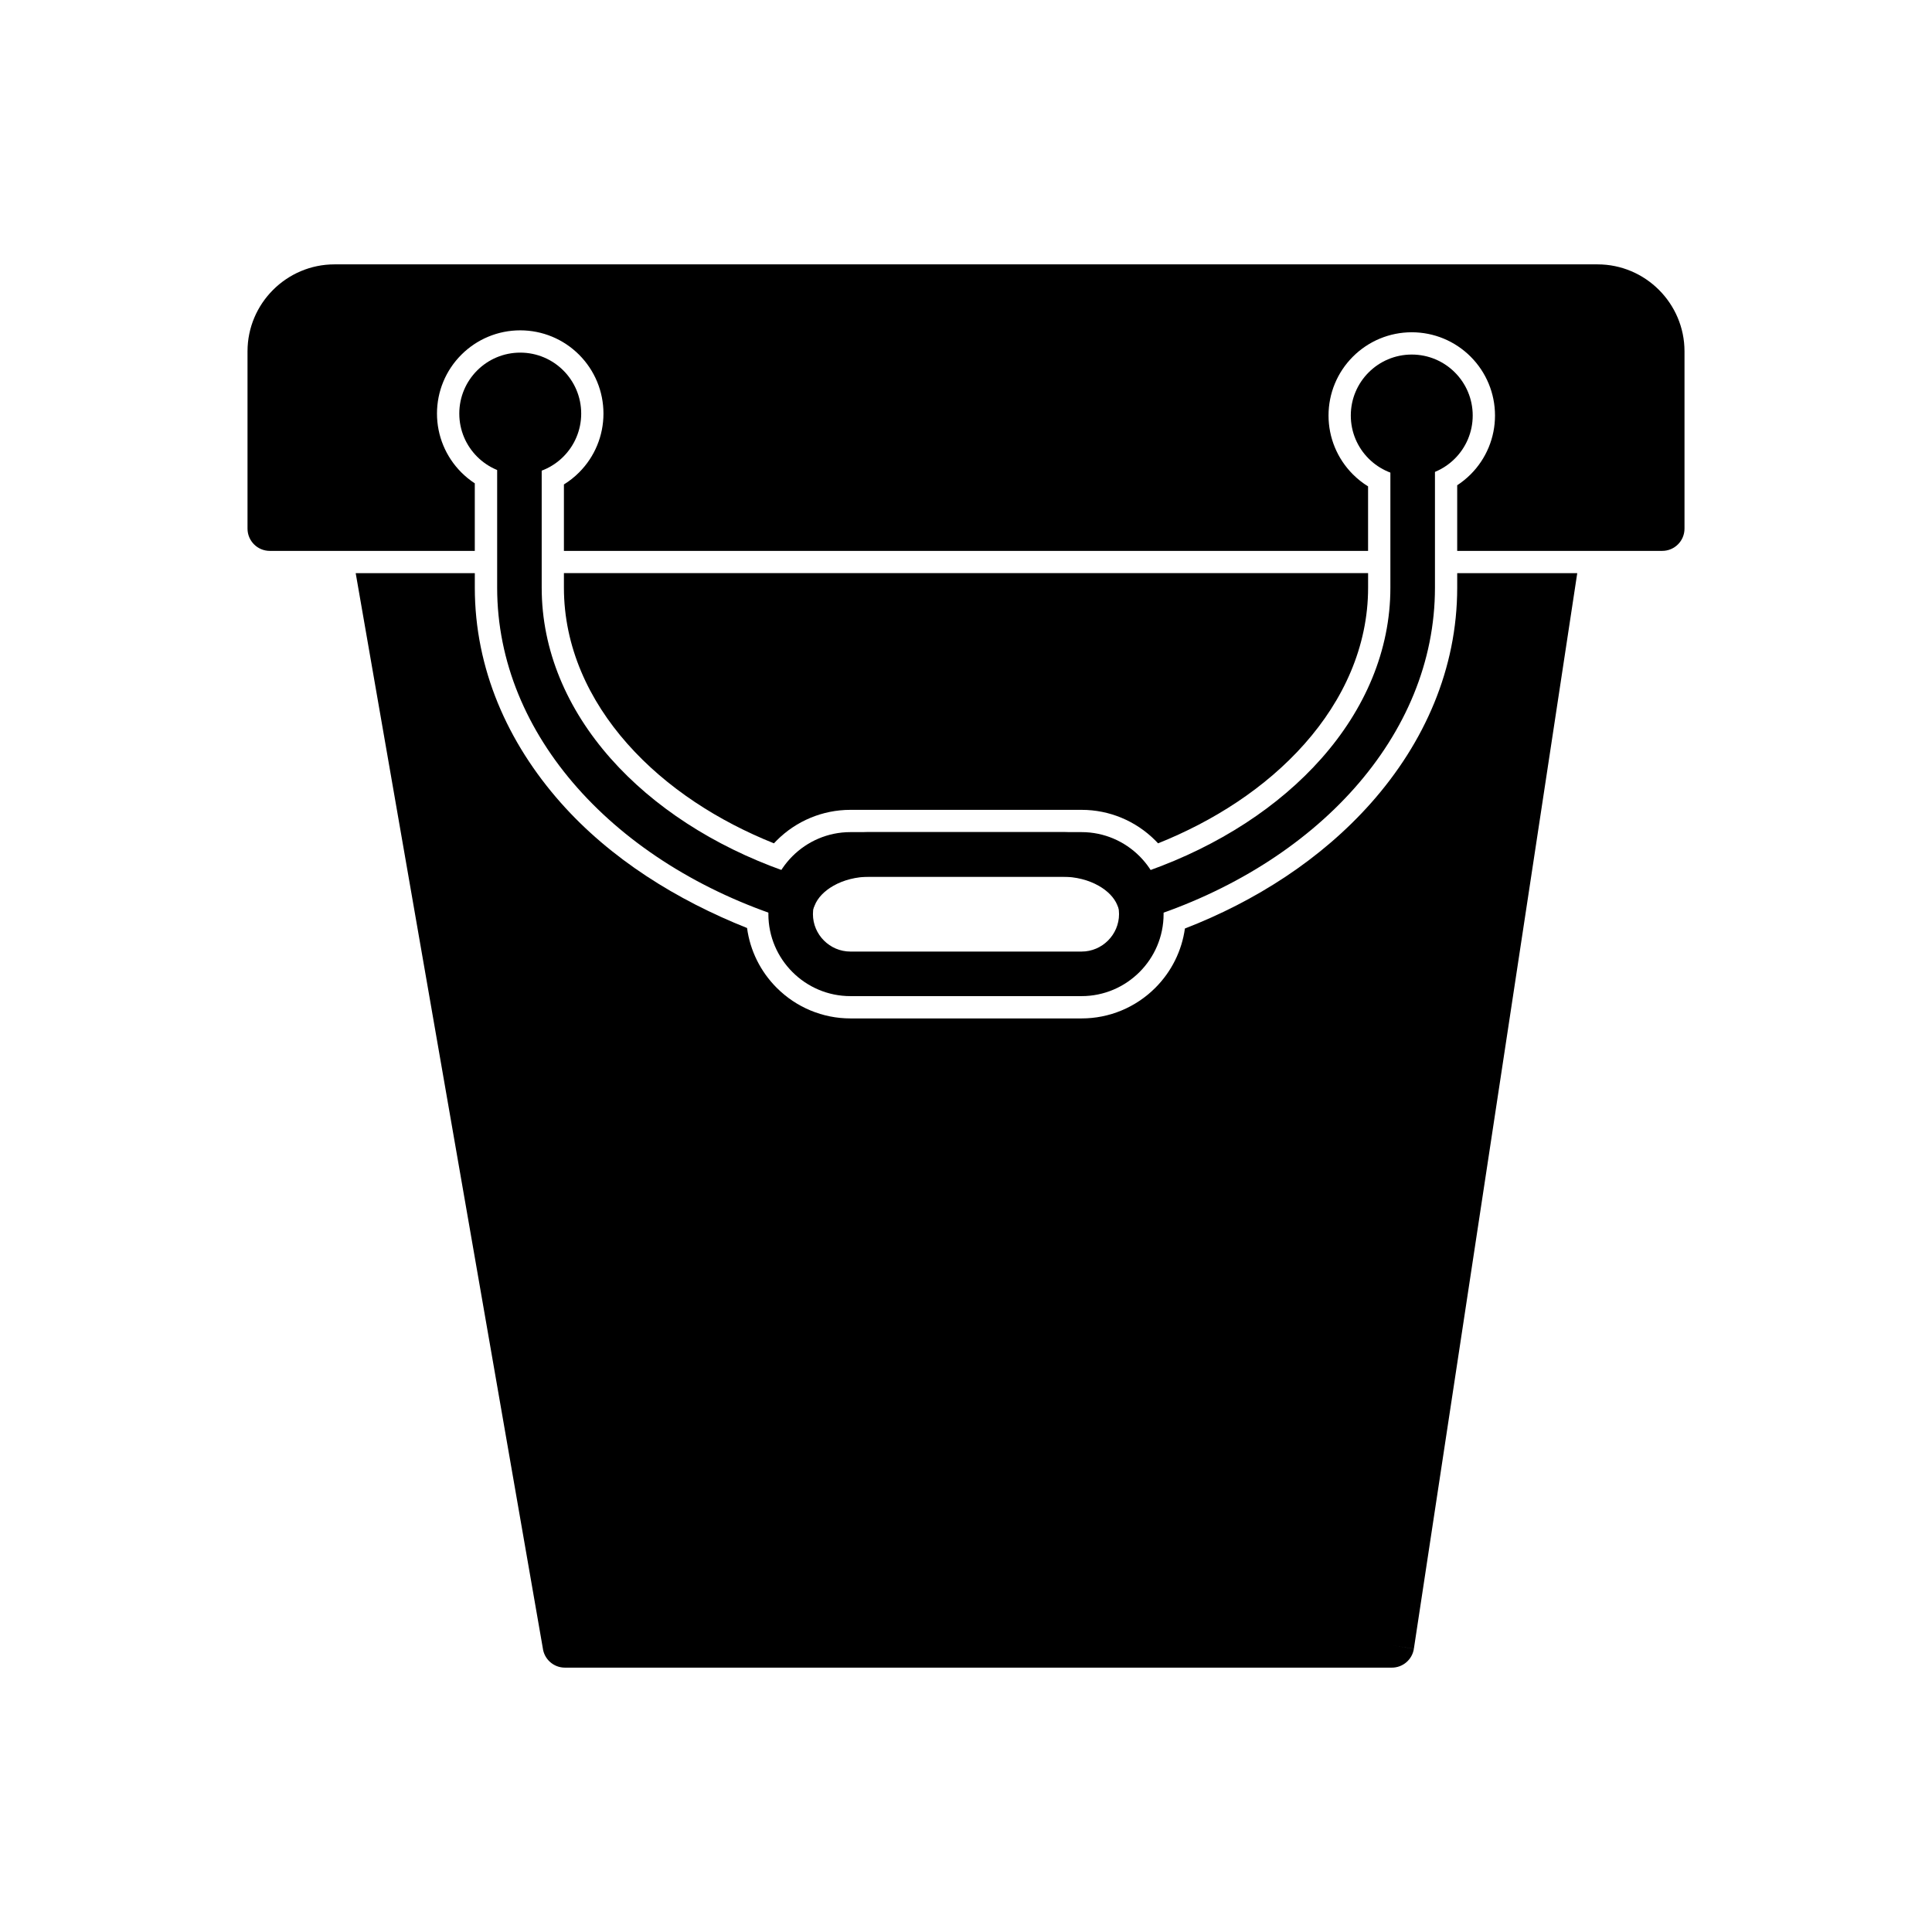
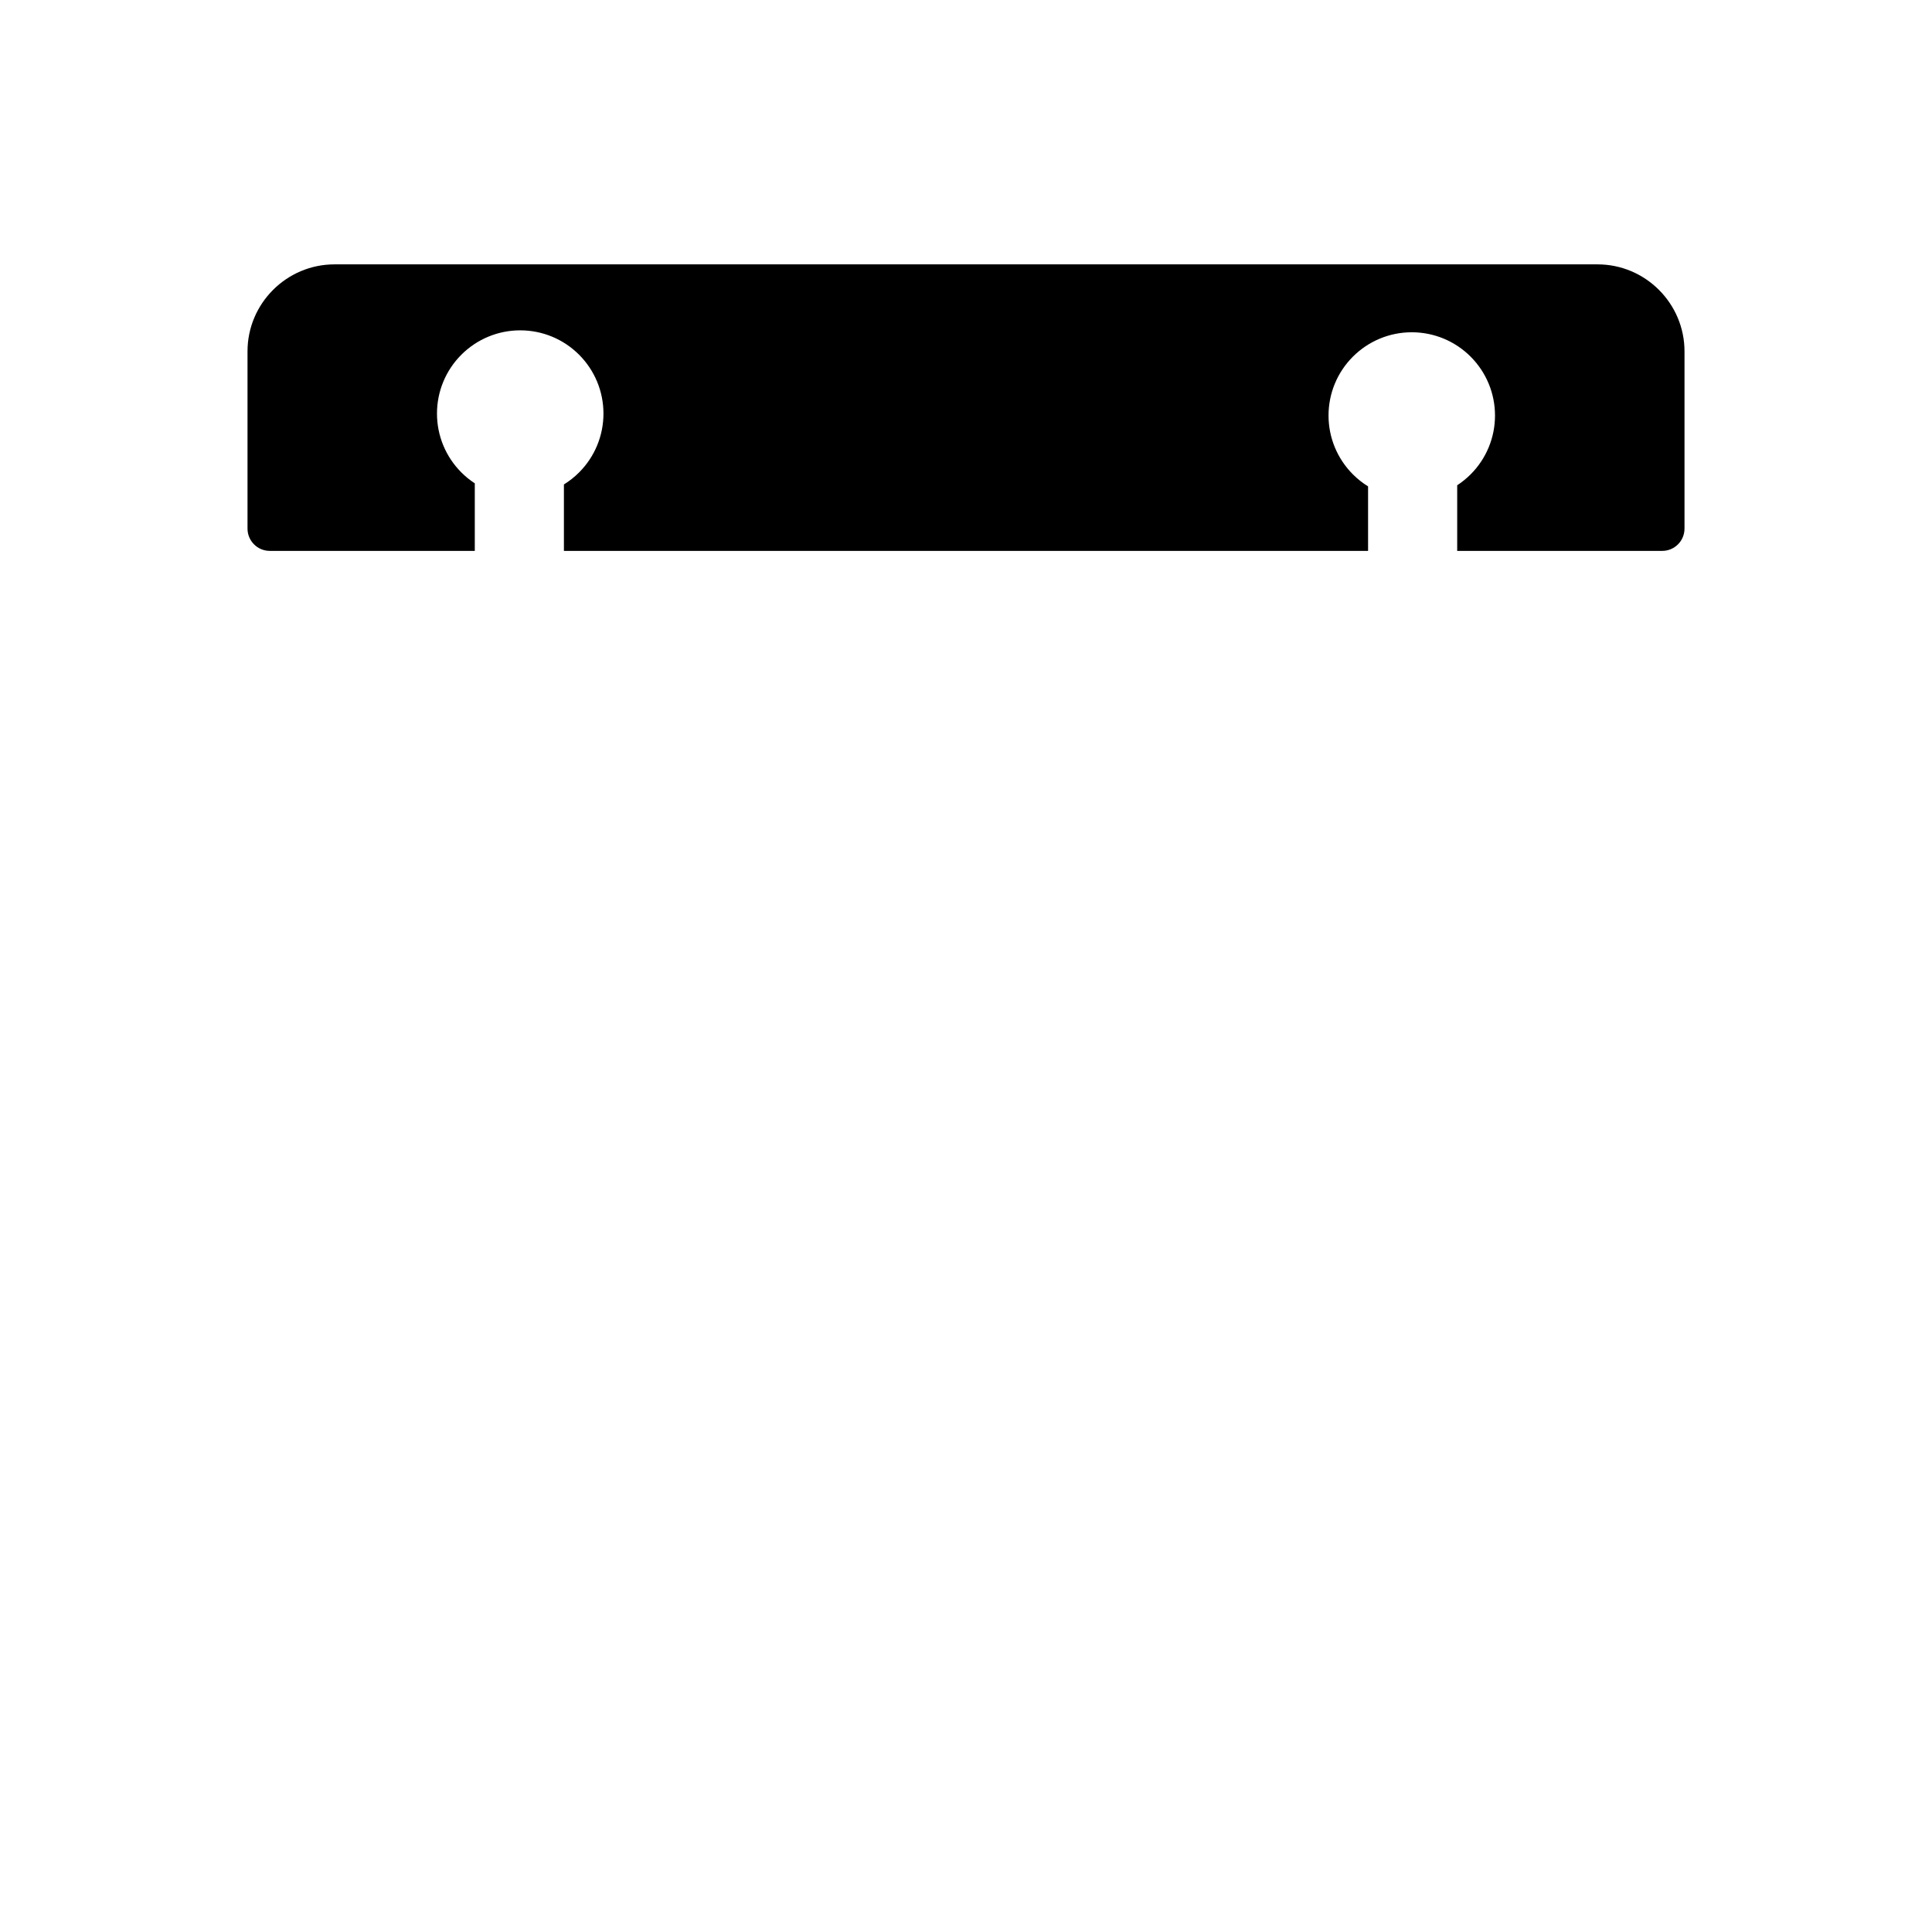
<svg xmlns="http://www.w3.org/2000/svg" fill="#000000" width="800px" height="800px" version="1.1" viewBox="144 144 512 512">
  <g>
-     <path d="m269.83 295.89v3.867c0 21.441 8.656 41.023 22.77 56.965 13.227 14.945 30.836 25.828 49.379 33.211 0.801 5.973 3.547 11.535 7.863 15.852 5.191 5.191 12.184 8.109 19.527 8.109h61.273c7.344 0 14.336-2.918 19.527-8.109 4.285-4.285 7.019-9.797 7.844-15.719 18.668-7.231 36.121-18.348 49.395-33.344 14.109-15.941 22.766-35.52 22.766-56.961v-3.867h31.812l-43.293 285.02-5.836-0.875 5.836 0.887c-0.449 2.945-3 5.051-5.898 5.016h-219.09c-3.023 0-5.516-2.273-5.863-5.203l-49.578-284.84h31.566zm236.73 0v3.867c0 15.621-6.57 29.781-16.805 41.34-10.426 11.781-24.254 20.547-38.852 26.395-0.242-0.258-0.484-0.516-0.738-0.766-5.191-5.191-12.184-8.109-19.527-8.109h-61.273c-7.344 0-14.336 2.918-19.527 8.109-0.25 0.25-0.496 0.508-0.738 0.766-14.598-5.848-28.426-14.613-38.852-26.395-10.234-11.562-16.805-25.719-16.805-41.344v-3.867h213.11z" />
    <path d="m584.5 289.99h-54.328v-17.391c1.27-0.828 2.465-1.797 3.559-2.887 4.144-4.144 6.461-9.73 6.461-15.598 0-5.863-2.316-11.449-6.461-15.598-4.144-4.144-9.73-6.461-15.598-6.461-5.863 0-11.449 2.316-15.598 6.461-4.144 4.144-6.461 9.73-6.461 15.598 0 5.863 2.316 11.449 6.461 15.598 1.223 1.223 2.574 2.289 4.019 3.184v17.098h-213.11v-17.609c1.445-0.891 2.797-1.957 4.019-3.184 4.144-4.144 6.461-9.734 6.461-15.598 0-5.863-2.316-11.449-6.461-15.598-4.144-4.144-9.73-6.461-15.598-6.461-5.863 0-11.449 2.316-15.598 6.461-4.144 4.144-6.461 9.73-6.461 15.598 0 5.863 2.316 11.449 6.461 15.598 1.094 1.094 2.285 2.059 3.559 2.887v17.902h-54.328c-3.262 0-5.902-2.644-5.902-5.902v-46.984c0-6.344 2.59-12.105 6.766-16.277 4.172-4.172 9.934-6.766 16.277-6.766h334.73c6.344 0 12.105 2.59 16.277 6.766 4.172 4.172 6.766 9.938 6.766 16.277v46.984c0 3.262-2.644 5.902-5.902 5.902z" />
-     <path d="m524.27 254.11c0-3.262-2.644-5.902-5.902-5.902-3.262 0-5.902 2.644-5.902 5.902v45.645c0 16.641-6.742 32.215-18.285 45.254-11.285 12.75-27.152 23.109-45.852 29.766-1.91-2.477-4.418-4.613-7.363-6.285-4.387-2.492-9.773-3.969-15.523-3.969h-50.863c-5.754 0-11.137 1.48-15.523 3.969-2.945 1.672-5.453 3.809-7.363 6.285-18.699-6.656-34.566-17.016-45.852-29.766-11.543-13.043-18.285-28.617-18.285-45.254v-45.645c0-3.262-2.644-5.902-5.902-5.902-3.262 0-5.902 2.644-5.902 5.902v45.645c0 19.621 7.848 37.871 21.285 53.051 13.555 15.312 32.805 27.469 55.352 34.656 3.012 1.074 6.348-0.449 7.496-3.449l-5.516-2.109 5.512 2.098c0.781-2.047 2.566-3.891 4.992-5.269 2.652-1.508 6.016-2.402 9.711-2.402h50.863c3.695 0 7.059 0.895 9.711 2.402 2.356 1.336 4.109 3.117 4.922 5.094 1.039 3.019 4.305 4.676 7.367 3.703v-0.004c22.633-7.18 41.953-19.363 55.547-34.719 13.438-15.18 21.285-33.426 21.285-53.051v-45.645z" />
-     <path d="m369.36 364.52h61.273c5.984 0 11.418 2.445 15.352 6.379 3.934 3.938 6.379 9.371 6.379 15.352 0 5.981-2.441 11.418-6.379 15.352-3.938 3.938-9.371 6.379-15.352 6.379h-61.273c-5.984 0-11.418-2.441-15.352-6.379-3.938-3.938-6.379-9.371-6.379-15.352 0-5.984 2.441-11.418 6.379-15.352 3.938-3.938 9.371-6.379 15.352-6.379zm61.273 11.809h-61.273c-2.723 0-5.203 1.117-7.004 2.918s-2.918 4.281-2.918 7.004 1.117 5.203 2.918 7.004c1.801 1.801 4.281 2.918 7.004 2.918h61.273c2.723 0 5.203-1.117 7.004-2.918 1.801-1.801 2.918-4.281 2.918-7.004s-1.117-5.203-2.918-7.004-4.281-2.918-7.004-2.918z" />
-     <path d="m518.13 237.96c4.461 0 8.5 1.809 11.422 4.731s4.731 6.961 4.731 11.422c0 4.461-1.809 8.5-4.731 11.422s-6.961 4.731-11.422 4.731c-4.461 0-8.5-1.809-11.422-4.731s-4.731-6.961-4.731-11.422c0-4.461 1.809-8.5 4.731-11.422s6.961-4.731 11.422-4.731zm3.074 13.082c-0.785-0.785-1.871-1.273-3.074-1.273-1.199 0-2.289 0.488-3.074 1.273-0.785 0.785-1.273 1.871-1.273 3.074 0 1.199 0.488 2.289 1.273 3.074 0.785 0.785 1.871 1.273 3.074 1.273 1.199 0 2.289-0.488 3.074-1.273s1.273-1.871 1.273-3.074c0-1.199-0.488-2.289-1.273-3.074z" />
-     <path d="m281.87 237.45c4.461 0 8.5 1.809 11.422 4.731 2.922 2.922 4.731 6.961 4.731 11.422 0 4.461-1.809 8.5-4.731 11.422-2.922 2.922-6.961 4.731-11.422 4.731-4.461 0-8.5-1.809-11.422-4.731-2.922-2.922-4.731-6.961-4.731-11.422 0-4.461 1.809-8.5 4.731-11.422 2.922-2.922 6.961-4.731 11.422-4.731zm3.074 13.082c-0.785-0.785-1.871-1.273-3.074-1.273-1.199 0-2.289 0.488-3.074 1.273-0.785 0.785-1.273 1.871-1.273 3.074 0 1.199 0.488 2.289 1.273 3.074 0.785 0.785 1.871 1.273 3.074 1.273 1.199 0 2.289-0.488 3.074-1.273 0.785-0.785 1.273-1.871 1.273-3.074 0-1.199-0.488-2.289-1.273-3.074z" />
  </g>
</svg>